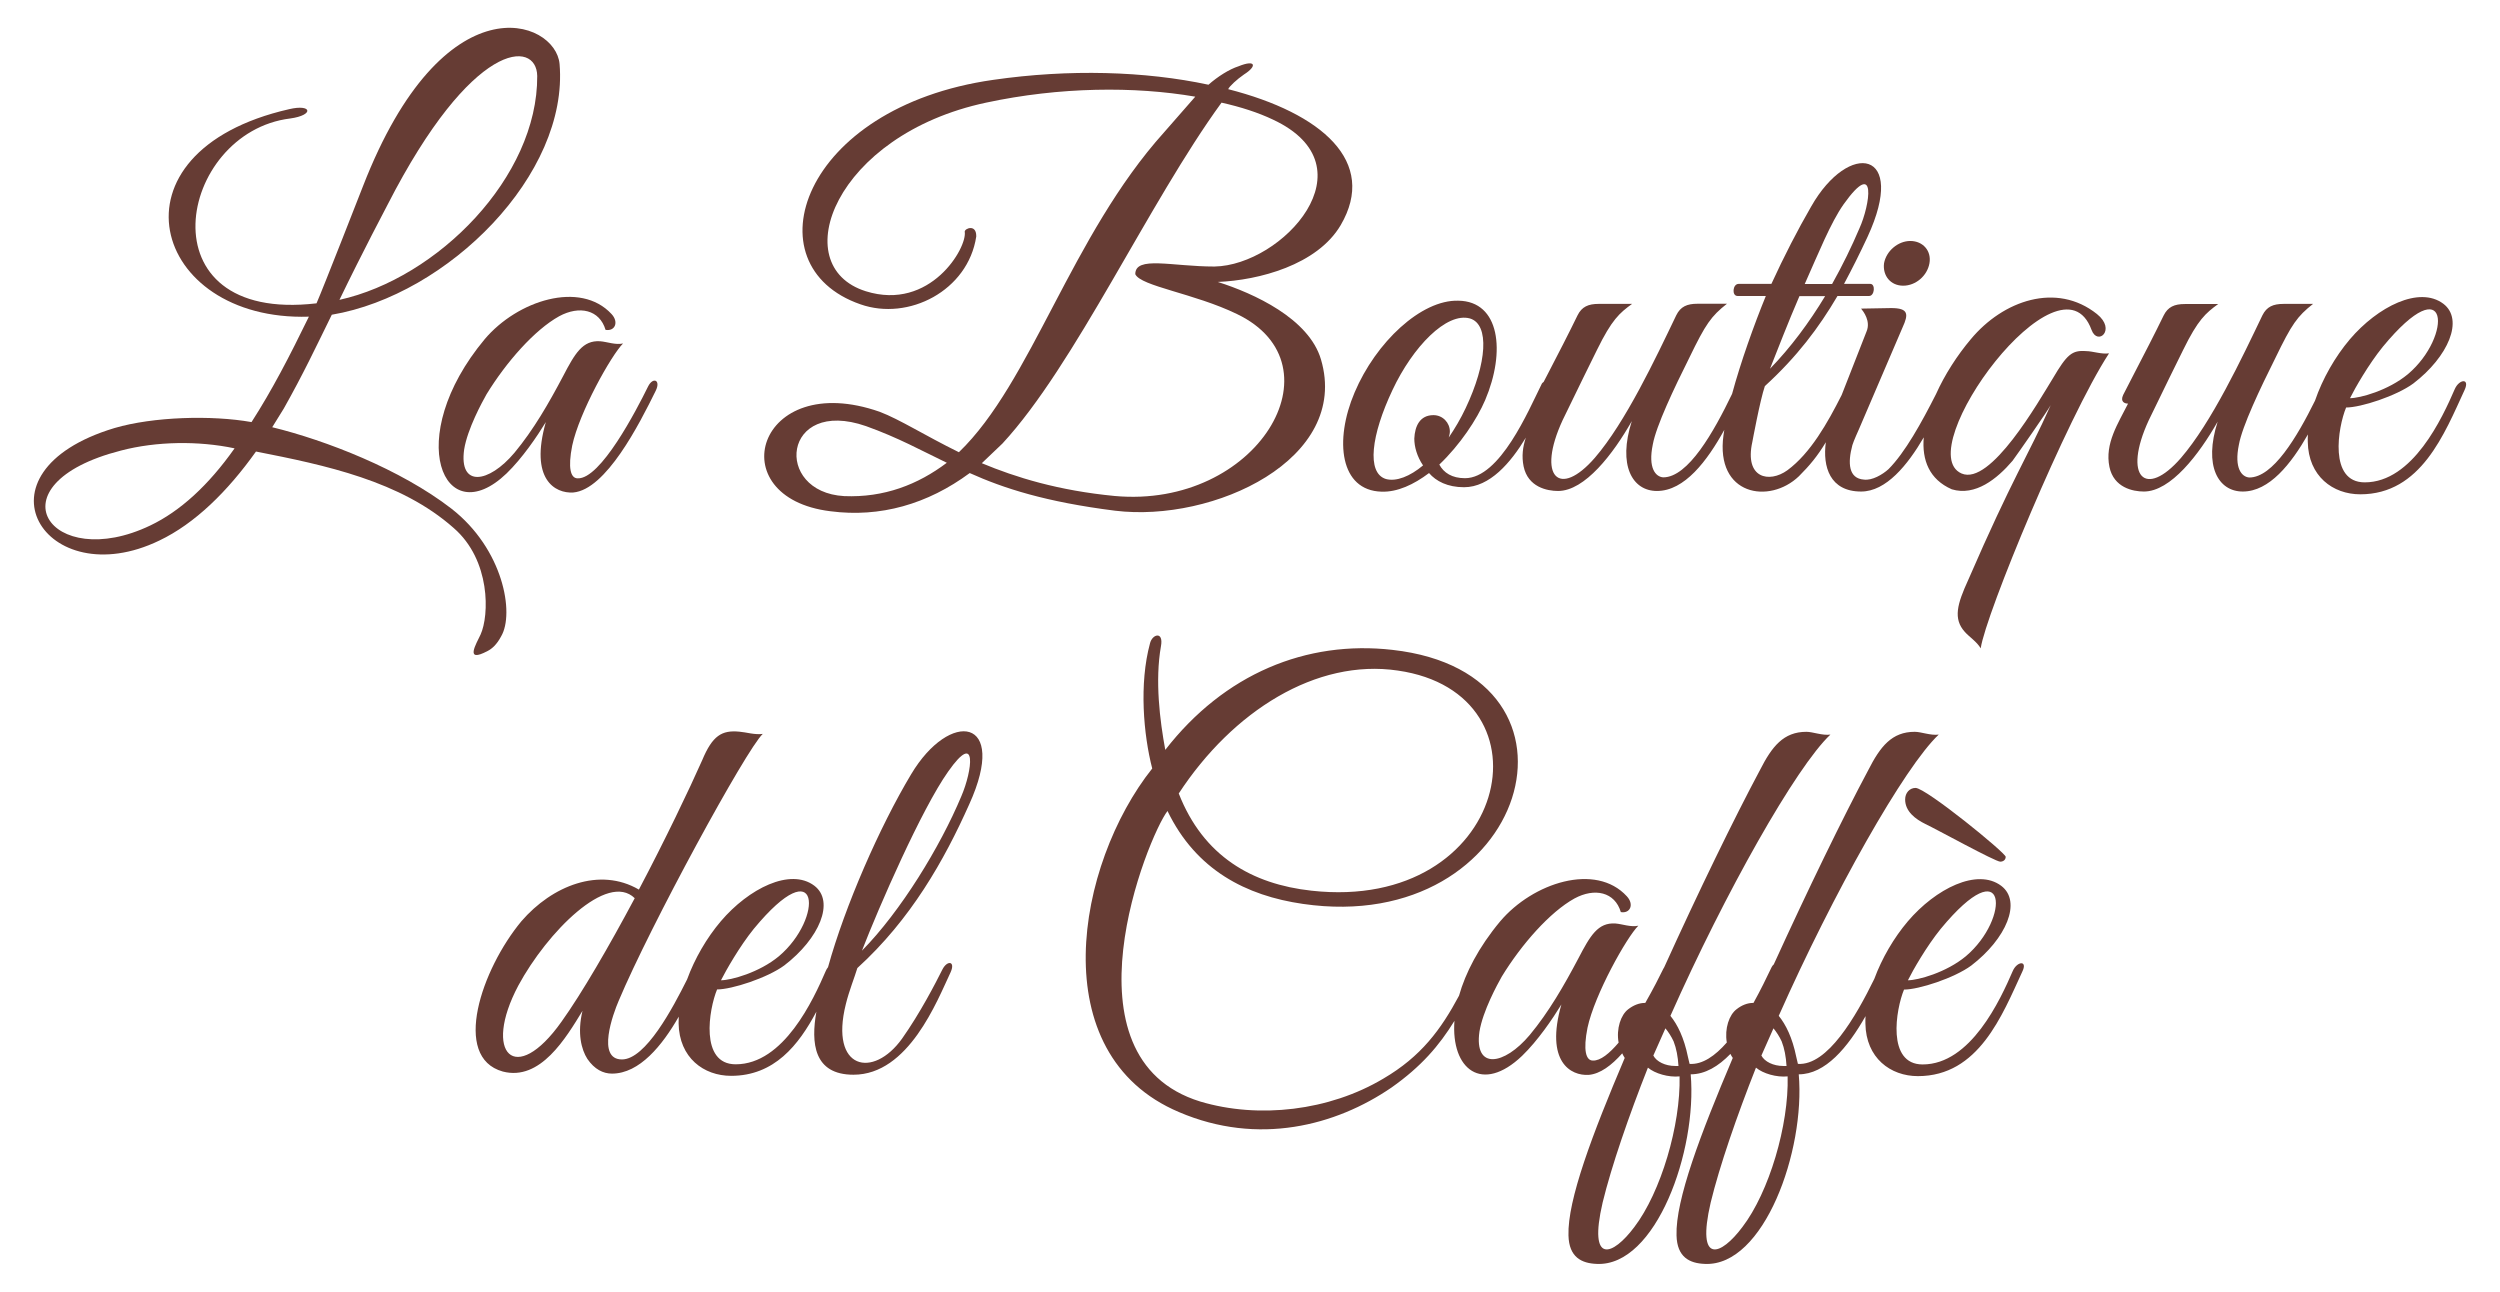
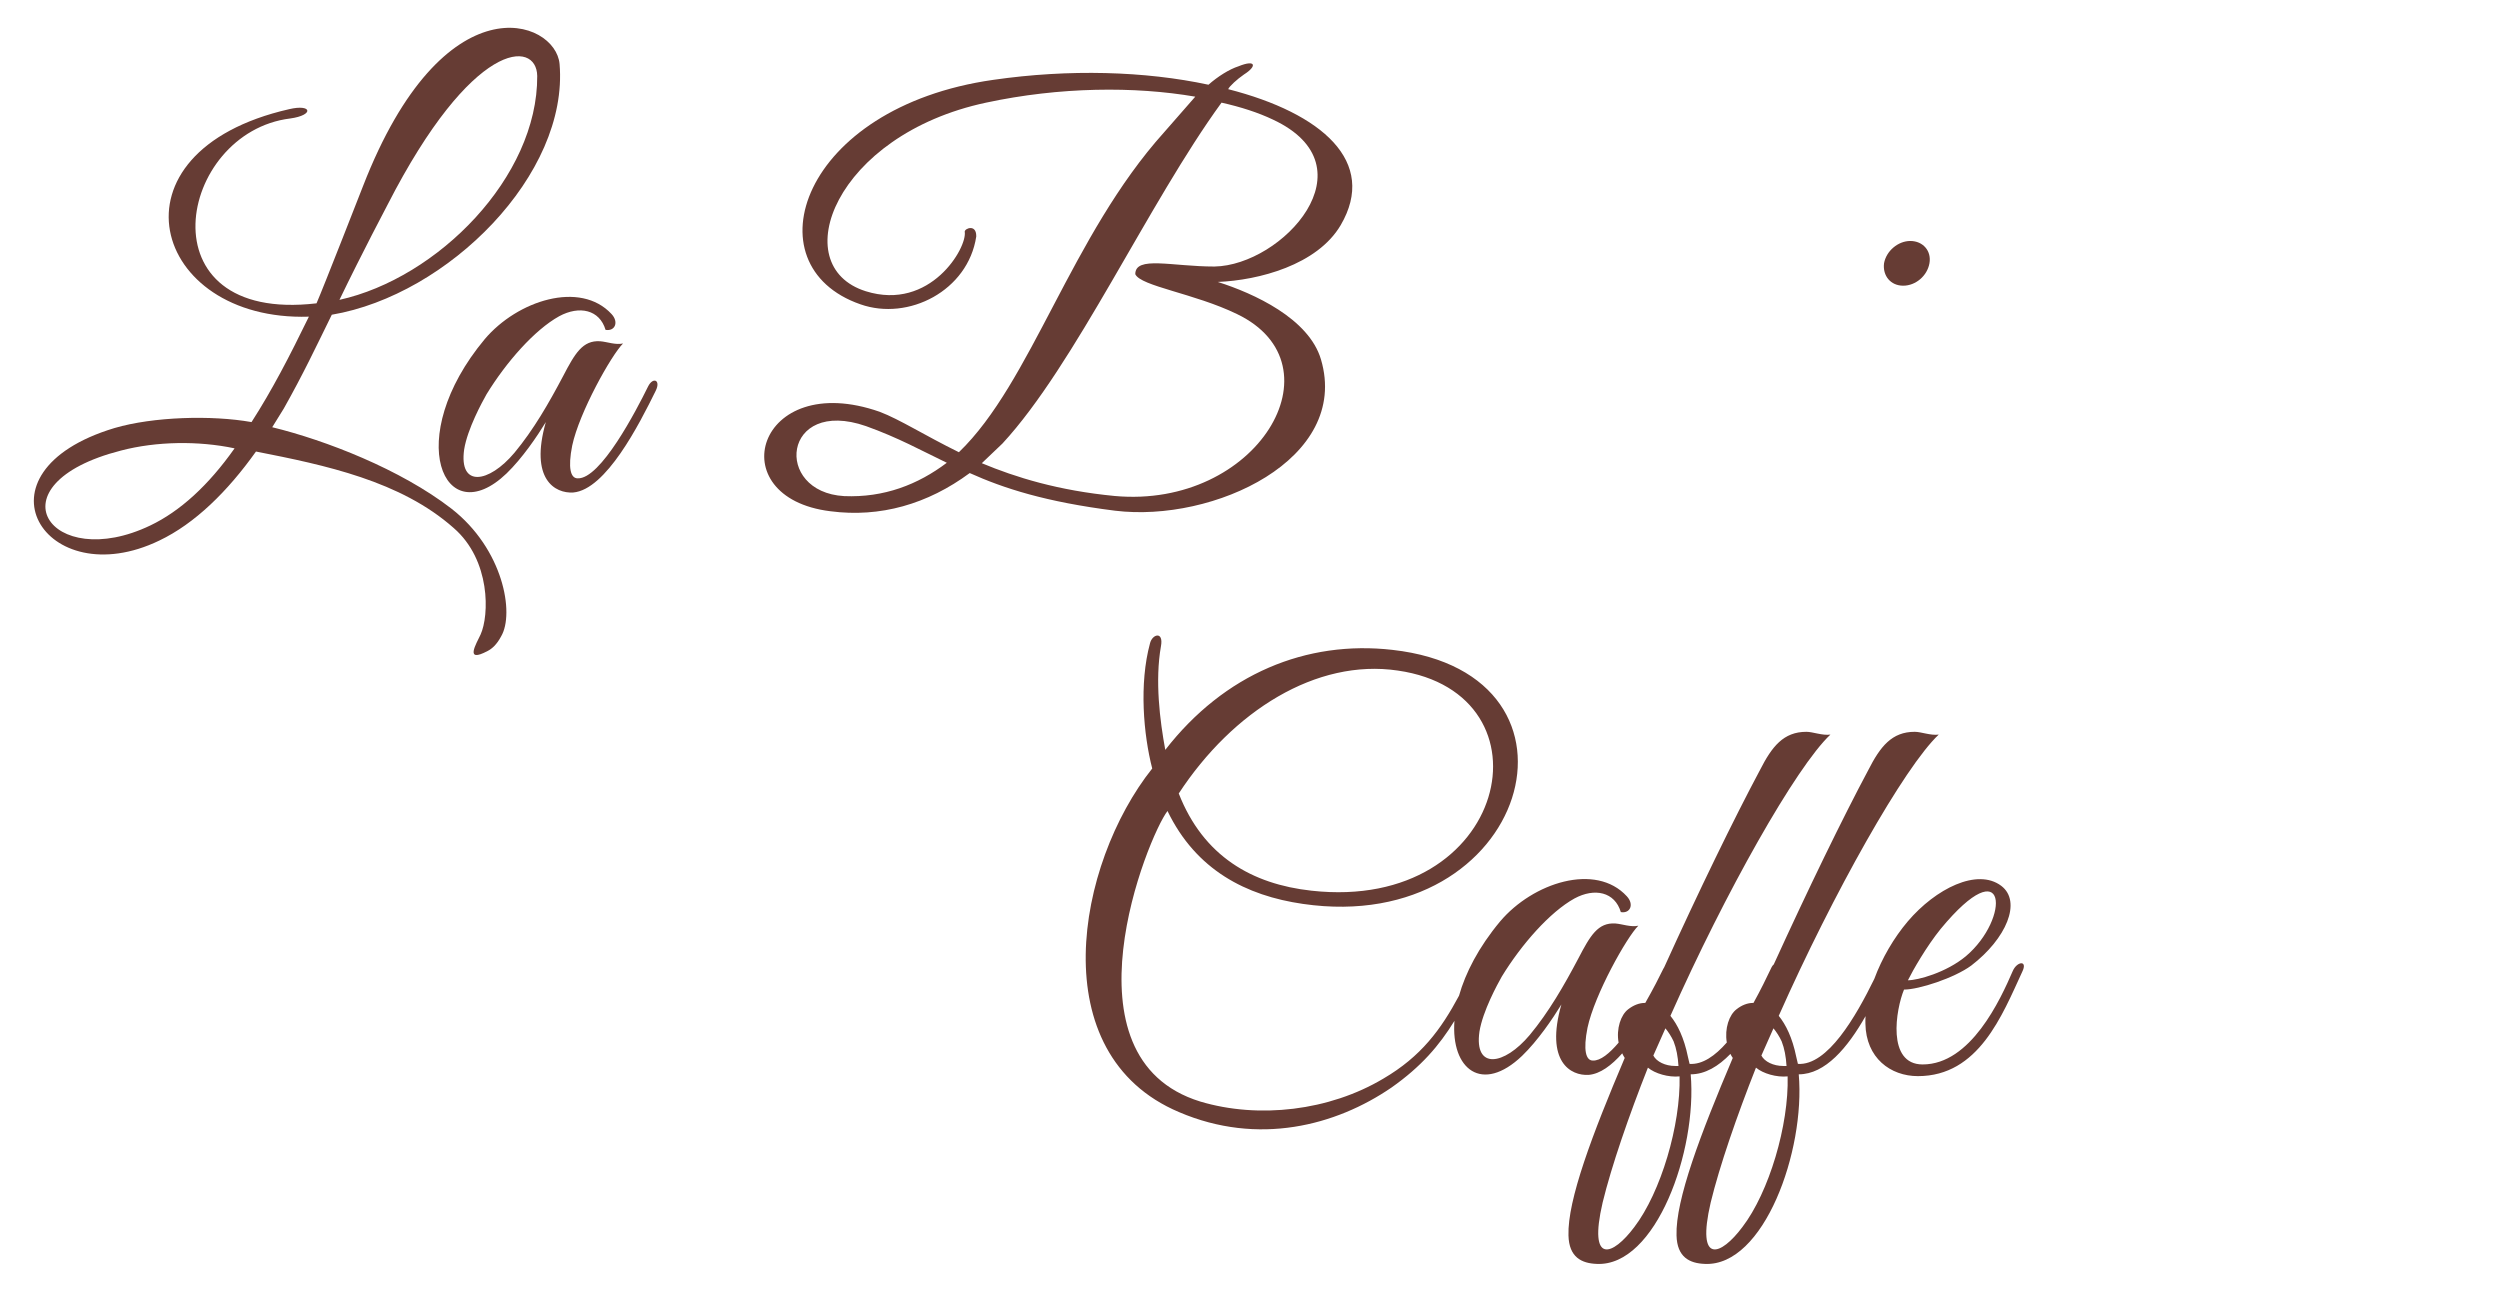
<svg xmlns="http://www.w3.org/2000/svg" version="1.1" id="Livello_1" x="0px" y="0px" viewBox="0 0 180 93" style="enable-background:new 0 0 180 93;" xml:space="preserve">
  <style type="text/css">
	.st0{fill:#663C34;}
</style>
  <g>
    <path class="st0" d="M36.08,45.82c0.98-1.65,0.16-6.29-3.58-9.2c-3.66-2.83-9.05-4.92-12.9-5.86l0.83-1.34   c1.42-2.52,2.32-4.44,3.46-6.76c8.38-1.42,17.07-10.11,16.4-18.05c-0.28-3.22-8.34-6.17-14.16,8.81c0,0-2.87,7.35-3.34,8.42   C10.17,23.32,12.8,9.52,20.9,8.53c1.73-0.24,1.57-1.06-0.08-0.67c-13.45,3.07-9.91,15.3,1.42,14.94c-1.42,2.91-2.64,5.27-4.13,7.59   c-2.87-0.51-7.08-0.39-9.87,0.43c-10.58,3.19-4.99,12.07,3.23,8.1c2.56-1.22,4.92-3.54,6.96-6.41c4.99,0.98,10.42,2.12,14.24,5.51   c2.67,2.32,2.56,6.29,1.93,7.67c-0.31,0.67-1.18,2.08,0.51,1.18C35.41,46.72,35.77,46.41,36.08,45.82z M27.9,14.75   C34,2.83,38.64,2.83,38.68,5.47c0.04,7.28-7.16,14.55-14.24,16.12C26.05,18.25,27.9,14.75,27.9,14.75z M10.83,37.83   c-7.2,3.46-11.64-2.95-2.12-5.39c2.56-0.67,5.58-0.71,8.18-0.16C15,34.96,12.96,36.81,10.83,37.83z" />
    <path class="st0" d="M34.9,24.42c-5.94,7.12-2.95,14,1.57,9.67c1.14-1.1,2.2-2.67,2.83-3.7c-1.18,4.13,0.67,5.15,1.97,5.07   c2.36-0.2,4.76-4.92,5.94-7.32c0.39-0.79-0.2-1.02-0.55-0.31c-0.83,1.69-3.42,6.69-5.07,6.61c-0.51,0-0.71-0.75-0.39-2.36   c0.51-2.4,2.83-6.53,3.66-7.35c-0.55,0.12-1.14-0.12-1.65-0.16c-1.26-0.08-1.81,0.87-2.67,2.52c-1.02,1.93-2.12,3.85-3.5,5.51   c-1.85,2.2-4.01,2.52-3.62-0.24c0.24-1.49,1.3-3.42,1.61-3.97c1.42-2.32,3.46-4.64,5.23-5.62c1.46-0.79,2.91-0.47,3.34,0.98   c0.67,0.12,0.98-0.55,0.43-1.14C41.78,20.18,37.26,21.63,34.9,24.42z" />
    <path class="st0" d="M59.79,36.81c3.58,0.47,7-0.51,10.03-2.75c2.44,1.1,5.47,2.08,10.46,2.71c7.08,0.87,16.95-3.7,14.83-10.89   c-0.87-2.95-4.84-4.76-7.43-5.58c2.95-0.12,7.16-1.22,8.85-4.09c2.67-4.56-1.34-8.06-8.1-9.79c0.08-0.2,0.63-0.71,1.14-1.06   c0.94-0.59,0.87-1.1-0.39-0.59c-0.68,0.22-1.5,0.74-2.17,1.33c-4.56-0.98-10.03-1.14-15.5-0.35c-13.84,1.97-17.58,13.37-9.56,16.16   c3.46,1.22,7.75-0.98,8.34-4.88v-0.04c0-0.87-0.83-0.55-0.83-0.31c0.2,1.14-2.48,5.74-7.12,4.29C56.53,19.15,60.11,9.71,71,7.39   c5.31-1.14,10.7-1.18,15.06-0.43l-2.24,2.56c-6.72,7.47-9.55,18.01-14.78,23.04c-2.48-1.22-4.25-2.36-5.7-2.91   C54.49,26.55,51.77,35.83,59.79,36.81z M72.18,31.93c5.23-5.66,10.5-17.3,15.77-24.54c1.38,0.31,2.63,0.71,3.7,1.22   c7.24,3.38,0.67,10.5-4.21,10.58c-3.07,0-5.7-0.79-5.7,0.55c0.39,0.87,4.25,1.38,7.32,2.87c7.63,3.66,1.46,14.04-8.81,13.1   c-4.05-0.39-7.12-1.34-9.56-2.36L72.18,31.93z M62.35,30.68c2.32,0.83,4.01,1.77,5.82,2.64c-2.08,1.57-4.52,2.52-7.39,2.4   C55.66,35.43,56.33,28.59,62.35,30.68z" />
    <path class="st0" d="M137.03,20.57c0.9,0,1.73-0.71,1.89-1.61c0.16-0.9-0.47-1.61-1.38-1.61c-0.87,0-1.73,0.71-1.89,1.61   C135.54,19.86,136.13,20.57,137.03,20.57z" />
-     <path class="st0" d="M99.47,35.4c1.14,0.04,2.32-0.51,3.42-1.34c0.51,0.59,1.34,1.02,2.52,1.02c1.85,0,3.36-1.76,4.45-3.57   c-0.22,0.66-0.31,1.34-0.16,2.07c0.31,1.49,1.69,1.77,2.48,1.77c1.93,0,3.97-2.67,5.31-5.03c-1.02,3.19,0.04,5.03,1.81,5.03   c1.99,0,3.62-2.17,4.85-4.4c-0.02,0.13-0.04,0.26-0.06,0.39c-0.59,4.33,3.3,4.99,5.43,2.95c0.78-0.78,1.33-1.44,1.94-2.45   c-0.24,1.76,0.29,3.55,2.54,3.55c1.8,0,3.35-1.91,4.51-3.9c-0.14,1.64,0.4,3.03,2.02,3.74c1.69,0.51,3.26-0.75,4.37-2.05   c0.35-0.47,2.52-3.58,2.75-4.01c-1.65,3.7-2.75,5.23-5.94,12.59c-0.79,1.73-1.1,2.79-0.24,3.74c0.31,0.35,0.87,0.71,1.14,1.18   c0.35-2.44,6.21-16.6,9.24-21.24c-0.55,0.08-1.18-0.16-1.65-0.16c-1.02-0.08-1.38,0.24-2.4,1.97c-1.02,1.65-4.48,7.75-6.57,6.84   c-3.74-1.65,7.12-16.44,9.36-10.34c0.43,1.18,1.81,0,0.39-1.14c-2.91-2.32-6.76-0.98-9.08,1.81c-0.97,1.15-1.88,2.55-2.51,3.96   c-1.04,2.05-2.23,4.21-3.42,5.4c-0.43,0.39-1.18,0.83-1.77,0.75c-1.1-0.08-1.18-1.18-0.83-2.48c0.08-0.28,0.47-1.14,0.47-1.14   l3.15-7.35c0.43-0.94,0.43-1.38-0.83-1.38L134,22.22c0.16,0.2,0.71,0.9,0.39,1.65l-1.79,4.57c-1.01,2-2.24,4.19-3.91,5.42   c-1.3,0.94-3.11,0.59-2.52-2.05c0,0,0.55-2.99,0.9-4.01c2.32-2.12,3.89-4.21,5.23-6.49h2.28c0.39,0,0.47-0.87,0.08-0.87h-1.89   c0.59-1.1,1.14-2.2,1.69-3.38c2.91-6.29-1.34-6.96-4.05-2.2c-0.98,1.69-1.97,3.62-2.87,5.58h-2.36c-0.43,0-0.51,0.87-0.08,0.87   h2.04c-0.85,2.08-1.8,4.73-2.43,7.05c-1.32,2.74-3.16,6.01-4.96,6.01c-0.55-0.04-1.1-0.67-0.75-2.36c0.24-1.34,1.53-4.05,2.63-6.25   c1.18-2.44,1.57-2.99,2.71-3.89h-2.12c-0.75,0-1.22,0.2-1.53,0.83c-1.49,3.11-3.66,7.71-5.86,10.26c-2.56,2.95-4.21,1.38-2.32-2.71   c0.71-1.49,2.48-5.07,2.48-5.07c1.06-2.16,1.61-2.64,2.52-3.3h-2.4c-0.75,0-1.22,0.2-1.53,0.83c-0.59,1.22-1.42,2.83-2.2,4.33   l-0.24,0.46c-0.06,0.04-0.12,0.09-0.15,0.17c-0.94,1.89-2.99,6.76-5.51,6.76c-0.94,0-1.53-0.39-1.85-0.98   c1.49-1.42,2.71-3.26,3.3-4.64c1.49-3.5,1.06-7.12-1.93-7.16c-2.67-0.08-5.94,2.99-7.47,6.61C96.05,31.74,96.49,35.32,99.47,35.4z    M132.74,14.71c2.44-3.42,1.89,0.08,1.14,1.73c-0.55,1.3-1.22,2.67-1.97,4.01h-1.97C130.94,18.21,131.8,16.05,132.74,14.71z    M129.56,21.32h1.85c-1.14,1.89-2.48,3.7-3.97,5.23C127.99,25.17,128.73,23.24,129.56,21.32z M100.26,28.08   c1.46-3.11,3.89-5.62,5.58-5.15c1.42,0.43,1.22,3.22-0.31,6.45c-0.35,0.75-0.79,1.49-1.22,2.12c0.04-0.16,0.08-0.28,0.08-0.43   c0-0.63-0.51-1.18-1.18-1.18c-0.98,0-1.34,0.79-1.38,1.69c0,0.59,0.2,1.3,0.63,1.93c-0.94,0.79-1.93,1.18-2.67,0.98   C98.37,34.06,98.73,31.31,100.26,28.08z" />
-     <path class="st0" d="M176.75,28c-0.9,2.08-3.03,6.73-6.49,6.73c-2.6,0-1.93-3.97-1.34-5.39c1.06,0,3.62-0.83,4.84-1.73   c2.52-1.93,3.66-4.6,2.16-5.74c-1.73-1.3-4.72,0.2-6.73,2.56c-1.06,1.25-1.97,2.84-2.51,4.42c-1.3,2.63-3.03,5.53-4.73,5.53   c-0.55-0.04-1.1-0.67-0.75-2.36c0.24-1.34,1.53-4.05,2.63-6.25c1.18-2.44,1.57-2.99,2.71-3.89h-2.12c-0.75,0-1.22,0.2-1.53,0.83   c-1.49,3.11-3.66,7.71-5.86,10.26c-2.56,2.95-4.21,1.38-2.32-2.71c0.71-1.49,2.48-5.07,2.48-5.07c1.06-2.16,1.61-2.64,2.52-3.3   h-2.4c-0.75,0-1.22,0.2-1.53,0.83c-0.59,1.22-1.42,2.83-2.2,4.33l-0.71,1.38c-0.24,0.51,0.12,0.63,0.35,0.63   c-0.71,1.42-1.69,2.87-1.34,4.56c0.31,1.49,1.69,1.77,2.48,1.77c1.93,0,3.97-2.67,5.31-5.03c-1.02,3.19,0.04,5.03,1.81,5.03   c1.91,0,3.48-1.99,4.69-4.11c-0.01,0.18-0.02,0.36-0.01,0.53c0.04,2.48,1.81,3.78,3.78,3.78c4.37,0,6.06-4.37,7.51-7.51   C177.85,27.21,177.07,27.29,176.75,28z M171.56,24.97c4.84-5.86,5.03-0.75,1.81,1.97c-1.42,1.18-3.46,1.73-4.17,1.73   C169.55,27.96,170.54,26.23,171.56,24.97z" />
-     <path class="st0" d="M65.6,55.75c-2.28,3.81-4.76,9.48-5.98,13.88c0,0.01,0,0.02-0.01,0.02c-0.06,0.07-0.11,0.16-0.15,0.25   c-0.9,2.08-3.03,6.73-6.49,6.73c-2.6,0-1.93-3.97-1.34-5.39c1.06,0,3.62-0.83,4.84-1.73c2.52-1.93,3.66-4.6,2.16-5.74   c-1.73-1.3-4.72,0.2-6.73,2.56c-1.01,1.19-1.88,2.68-2.43,4.19c-1.02,2.04-2.98,5.76-4.69,5.76c-1.85,0-0.63-3.3-0.24-4.21   c2.28-5.43,9.2-18.13,10.38-19.23c-0.59,0.08-1.18-0.12-1.69-0.16c-1.26-0.12-1.93,0.28-2.67,2.05c-0.94,2.12-2.67,5.74-4.56,9.32   c-2.83-1.65-6.25-0.28-8.46,2.28c-2.87,3.46-5.03,9.79-1.34,10.82c2.71,0.71,4.56-2.44,5.74-4.37c-0.39,1.61-0.08,2.79,0.35,3.46   c0.51,0.75,1.14,1.06,1.77,1.06c1.99,0,3.63-2.04,4.81-4.1c-0.01,0.16-0.01,0.32-0.01,0.48c0.04,2.48,1.81,3.78,3.78,3.78   c3.11,0,4.86-2.21,6.14-4.62c-0.4,2.25-0.2,4.54,2.67,4.54c3.97,0,6.02-5.31,7-7.39c0.35-0.79-0.24-0.87-0.59-0.2   c-0.51,1.02-1.61,3.15-2.91,4.99c-2.08,2.91-5.23,2.24-4.05-2.48c0.24-0.98,0.63-1.93,0.83-2.6c3.85-3.5,6.25-7.75,8.06-11.8   C72.64,51.62,68.39,51.07,65.6,55.75z M54.27,66.88c4.84-5.86,5.03-0.75,1.81,1.97c-1.42,1.18-3.46,1.73-4.17,1.73   C52.27,69.87,53.25,68.14,54.27,66.88z M40.43,73.56c-3.34,4.72-5.7,2.28-3.11-2.6c2.08-3.85,6.41-8.22,8.38-6.29   C43.85,68.14,41.89,71.52,40.43,73.56z M69.22,57.32c-1.53,3.66-4.37,8.3-7.16,11.13c1.22-3.15,4.29-10.19,6.21-12.9   C70.4,52.52,70,55.51,69.22,57.32z" />
-     <path class="st0" d="M137.17,57.56c0,0.87,0.75,1.42,1.46,1.77c0.75,0.35,5.03,2.71,5.39,2.71c0.2,0,0.39-0.12,0.39-0.35   c0-0.28-5.74-4.96-6.49-4.96C137.49,56.73,137.17,57.09,137.17,57.56z" />
    <path class="st0" d="M144.92,69.91c-0.9,2.08-3.03,6.73-6.49,6.73c-2.6,0-1.93-3.97-1.34-5.39c1.06,0,3.62-0.83,4.84-1.73   c2.52-1.93,3.66-4.6,2.16-5.74c-1.73-1.3-4.72,0.2-6.73,2.56c-1,1.18-1.86,2.65-2.41,4.14c-1.33,2.72-3.37,6.26-5.5,6.12   l-0.12-0.51c-0.28-1.38-0.75-2.32-1.26-2.95c3.93-8.85,9.05-17.93,11.52-20.25c-0.59,0.08-1.26-0.2-1.73-0.2   c-1.65,0-2.48,1.06-3.34,2.75c-1.85,3.46-4.35,8.61-6.81,14c-0.06,0.05-0.11,0.11-0.15,0.19c-0.37,0.78-0.81,1.68-1.31,2.58   c-0.44-0.01-0.87,0.18-1.21,0.45c-0.54,0.4-0.88,1.4-0.71,2.4c-0.84,0.96-1.75,1.6-2.68,1.54l-0.12-0.51   c-0.28-1.38-0.75-2.32-1.26-2.95c3.93-8.85,9.05-17.93,11.52-20.25c-0.59,0.08-1.26-0.2-1.73-0.2c-1.65,0-2.48,1.06-3.34,2.75   c-1.87,3.5-4.42,8.74-6.9,14.21c-0.02,0.03-0.04,0.07-0.06,0.1c-0.27,0.56-0.74,1.48-1.3,2.46c-0.44-0.01-0.87,0.18-1.22,0.45   c-0.54,0.4-0.88,1.41-0.7,2.41c-0.66,0.78-1.31,1.31-1.85,1.29c-0.51,0-0.71-0.75-0.39-2.36c0.51-2.4,2.83-6.53,3.66-7.35   c-0.55,0.12-1.14-0.12-1.65-0.16c-1.26-0.08-1.81,0.87-2.67,2.52c-1.02,1.93-2.12,3.85-3.5,5.51c-1.85,2.2-4.01,2.52-3.62-0.24   c0.24-1.49,1.3-3.42,1.61-3.97c1.42-2.32,3.46-4.64,5.23-5.62c1.46-0.79,2.91-0.47,3.34,0.98c0.67,0.12,0.98-0.55,0.43-1.14   c-2.24-2.44-6.76-0.98-9.12,1.81c-1.56,1.87-2.5,3.72-2.96,5.35c-1.3,2.43-2.73,4.38-5.45,5.97c-3.89,2.32-8.97,2.91-13.18,1.65   c-10.23-3.15-3.78-19.07-2.36-20.92c2.05,4.25,5.66,6.1,9.75,6.69c16.2,2.36,21.79-16.56,6.45-18.29   c-6.21-0.71-12.11,1.73-16.36,7.2c-0.39-2.12-0.75-4.99-0.31-7.47c0.2-1.1-0.63-0.87-0.79-0.2c-0.79,2.91-0.47,6.57,0.16,9.01   c-5.47,6.88-7.94,20.57,1.93,24.74c5.7,2.44,11.29,0.98,15.3-1.77c2.13-1.5,3.43-3.01,4.53-4.8c-0.26,3.49,1.99,5.27,4.87,2.52   c1.14-1.1,2.2-2.67,2.83-3.7c-1.18,4.13,0.67,5.15,1.97,5.07c0.82-0.07,1.64-0.68,2.41-1.55c0.05,0.11,0.11,0.22,0.18,0.33   c-2.32,5.47-4.13,10.23-4.05,12.78c0.04,1.57,0.94,2.01,2.04,2.05c4.25,0.2,7.24-8.14,6.76-13.65c1.04,0,2-0.58,2.86-1.47   c0.05,0.1,0.1,0.2,0.17,0.29c-2.32,5.47-4.13,10.23-4.05,12.78c0.04,1.57,0.94,2.01,2.04,2.05c4.25,0.2,7.24-8.14,6.76-13.65   c1.91,0,3.52-1.92,4.81-4.19c-0.01,0.18-0.02,0.36-0.01,0.54c0.04,2.48,1.81,3.78,3.78,3.78c4.37,0,6.06-4.37,7.51-7.51   C146.02,69.12,145.23,69.2,144.92,69.91z M139.73,66.88c4.84-5.86,5.03-0.75,1.81,1.97c-1.42,1.18-3.46,1.73-4.17,1.73   C137.72,69.87,138.71,68.14,139.73,66.88z M100.64,48.28c11.48,1.65,7.98,17.42-6.21,15.85c-4.29-0.47-7.79-2.48-9.56-7   C88.76,51.19,94.78,47.41,100.64,48.28z M119.91,74.04c0.2,0.24,0.43,0.59,0.59,0.94c0.2,0.51,0.31,1.1,0.35,1.77h-0.24   c-0.71,0-1.34-0.31-1.57-0.75L119.91,74.04z M117.67,88.35c-1.53,2.05-3.34,2.79-2.28-1.77c0.63-2.6,1.89-6.25,3.26-9.71   c0.51,0.43,1.49,0.71,2.28,0.63C121.01,81,119.59,85.83,117.67,88.35z M127.69,74.04c0.2,0.24,0.43,0.59,0.59,0.94   c0.2,0.51,0.31,1.1,0.35,1.77h-0.24c-0.71,0-1.34-0.31-1.57-0.75L127.69,74.04z M125.45,88.35c-1.53,2.05-3.34,2.79-2.28-1.77   c0.63-2.6,1.89-6.25,3.26-9.71c0.51,0.43,1.49,0.71,2.28,0.63C128.8,81,127.38,85.83,125.45,88.35z" />
  </g>
</svg>